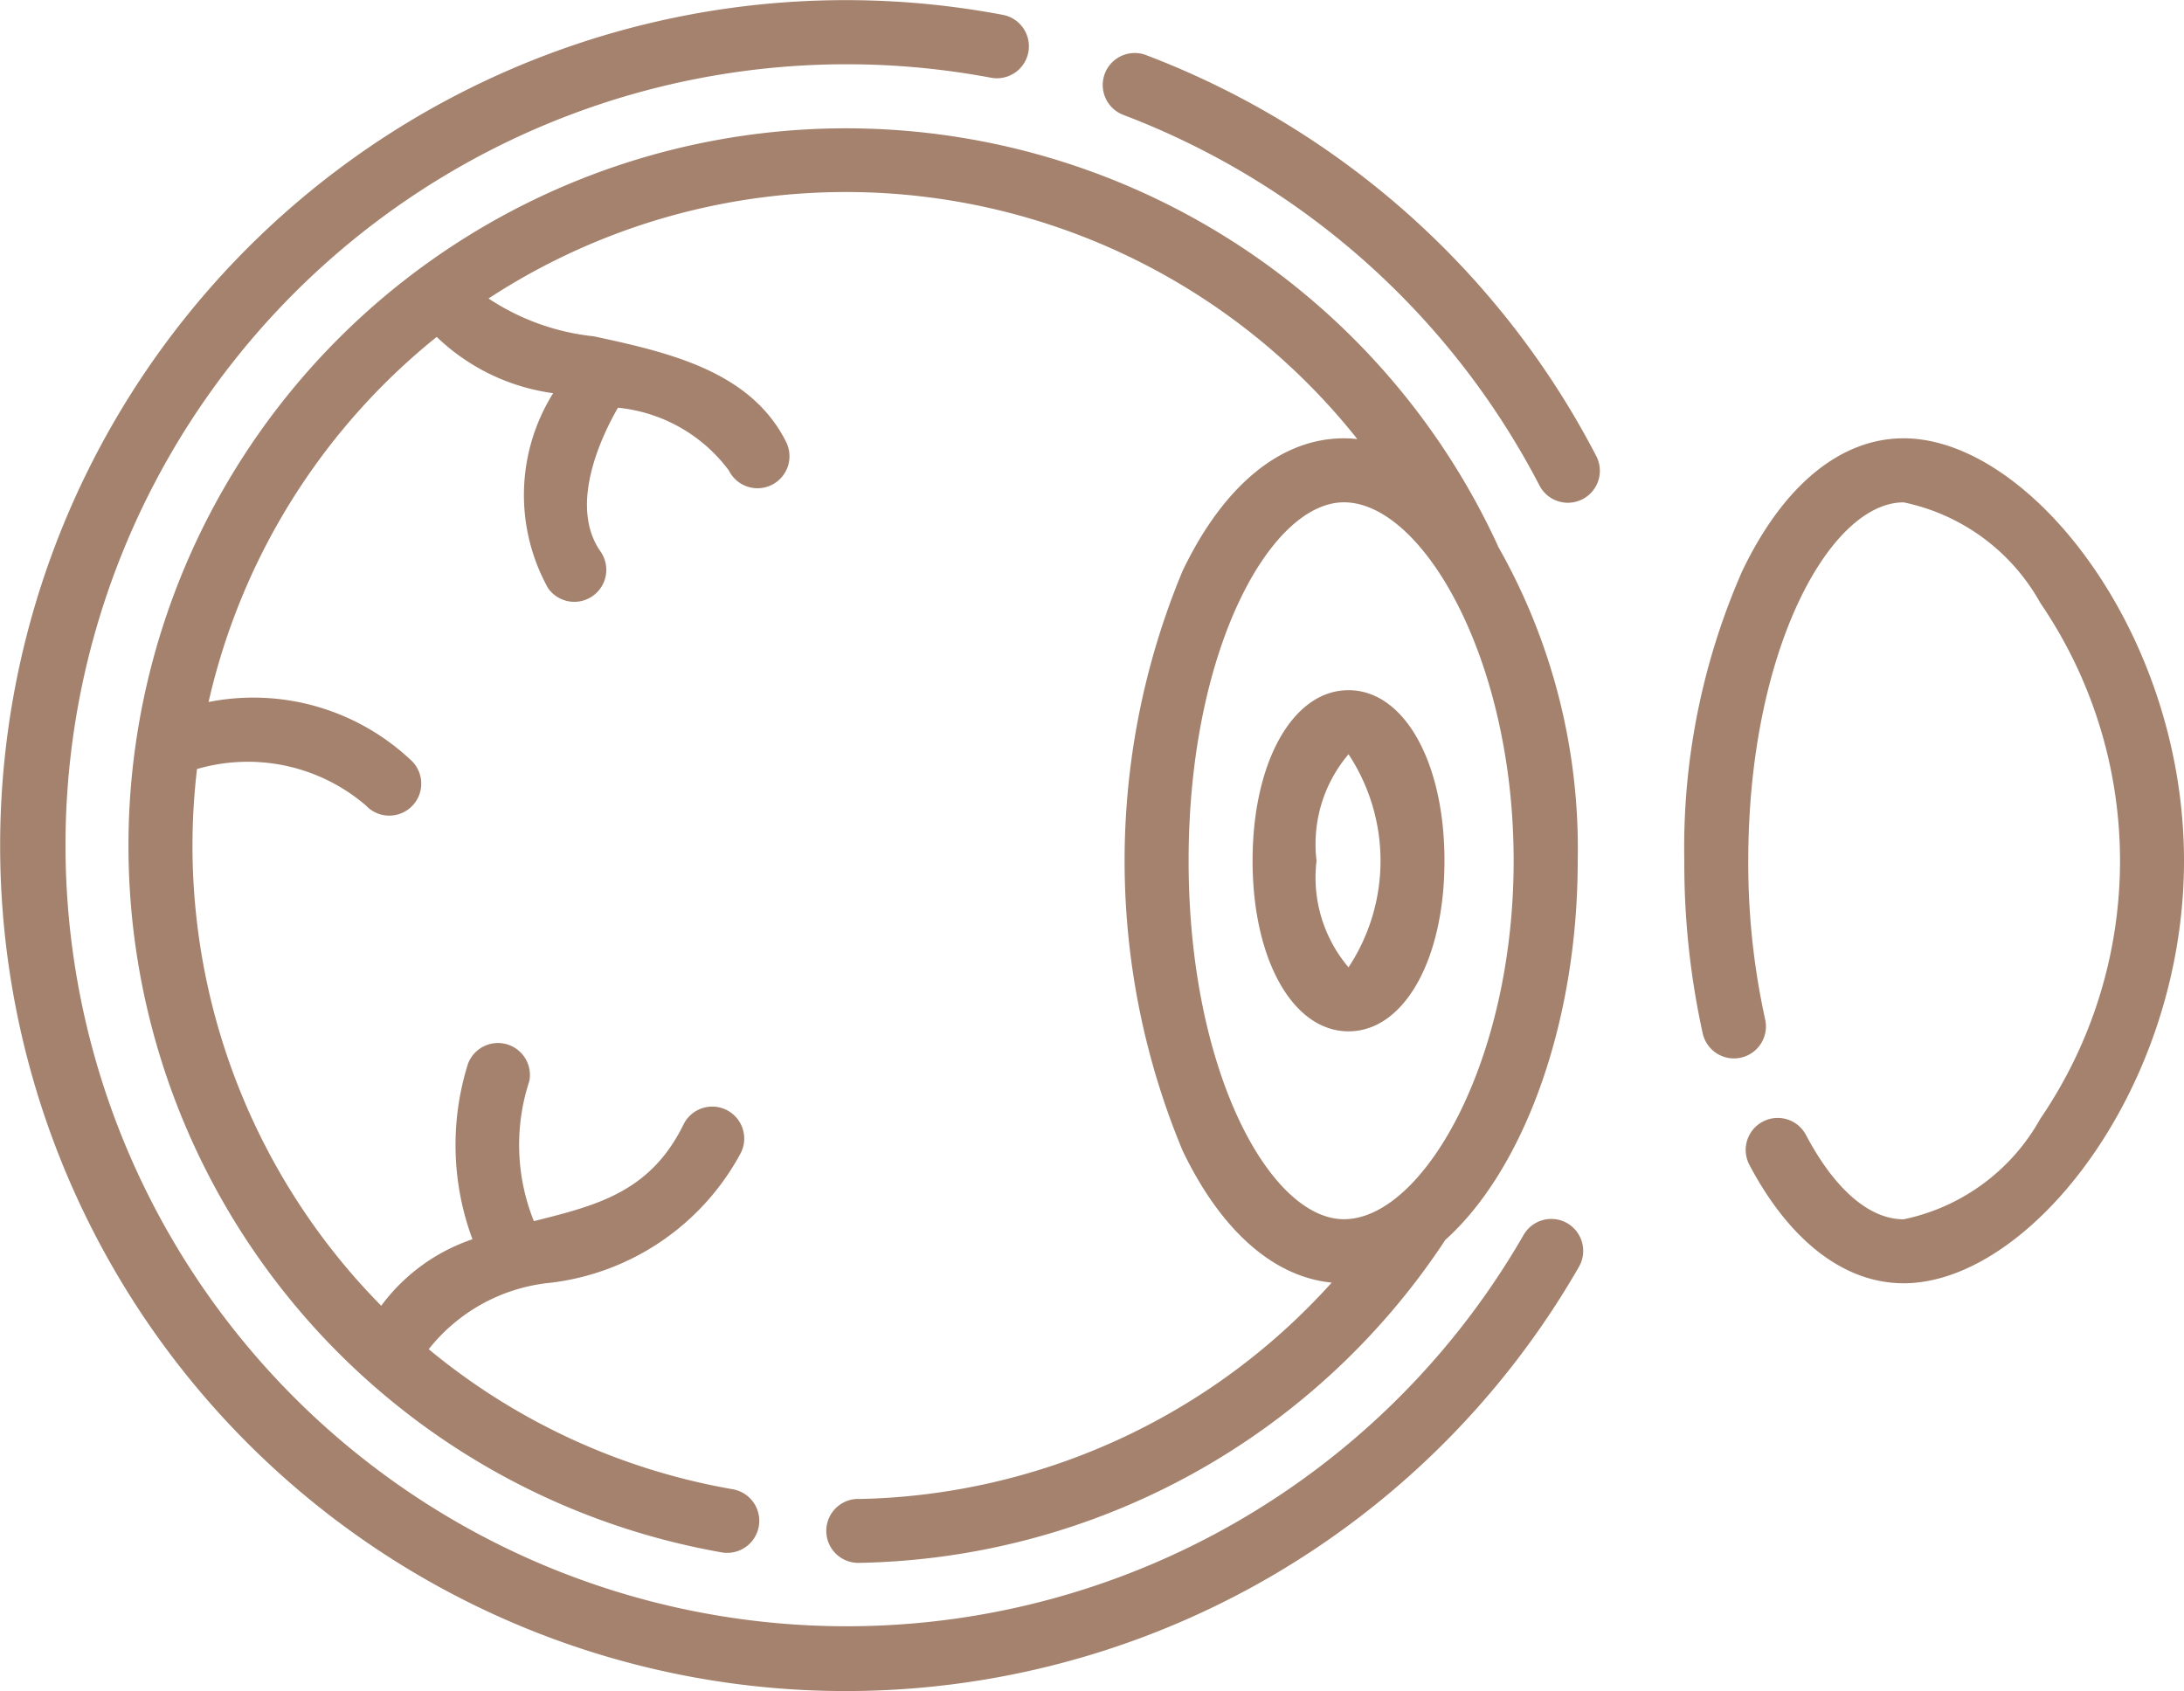
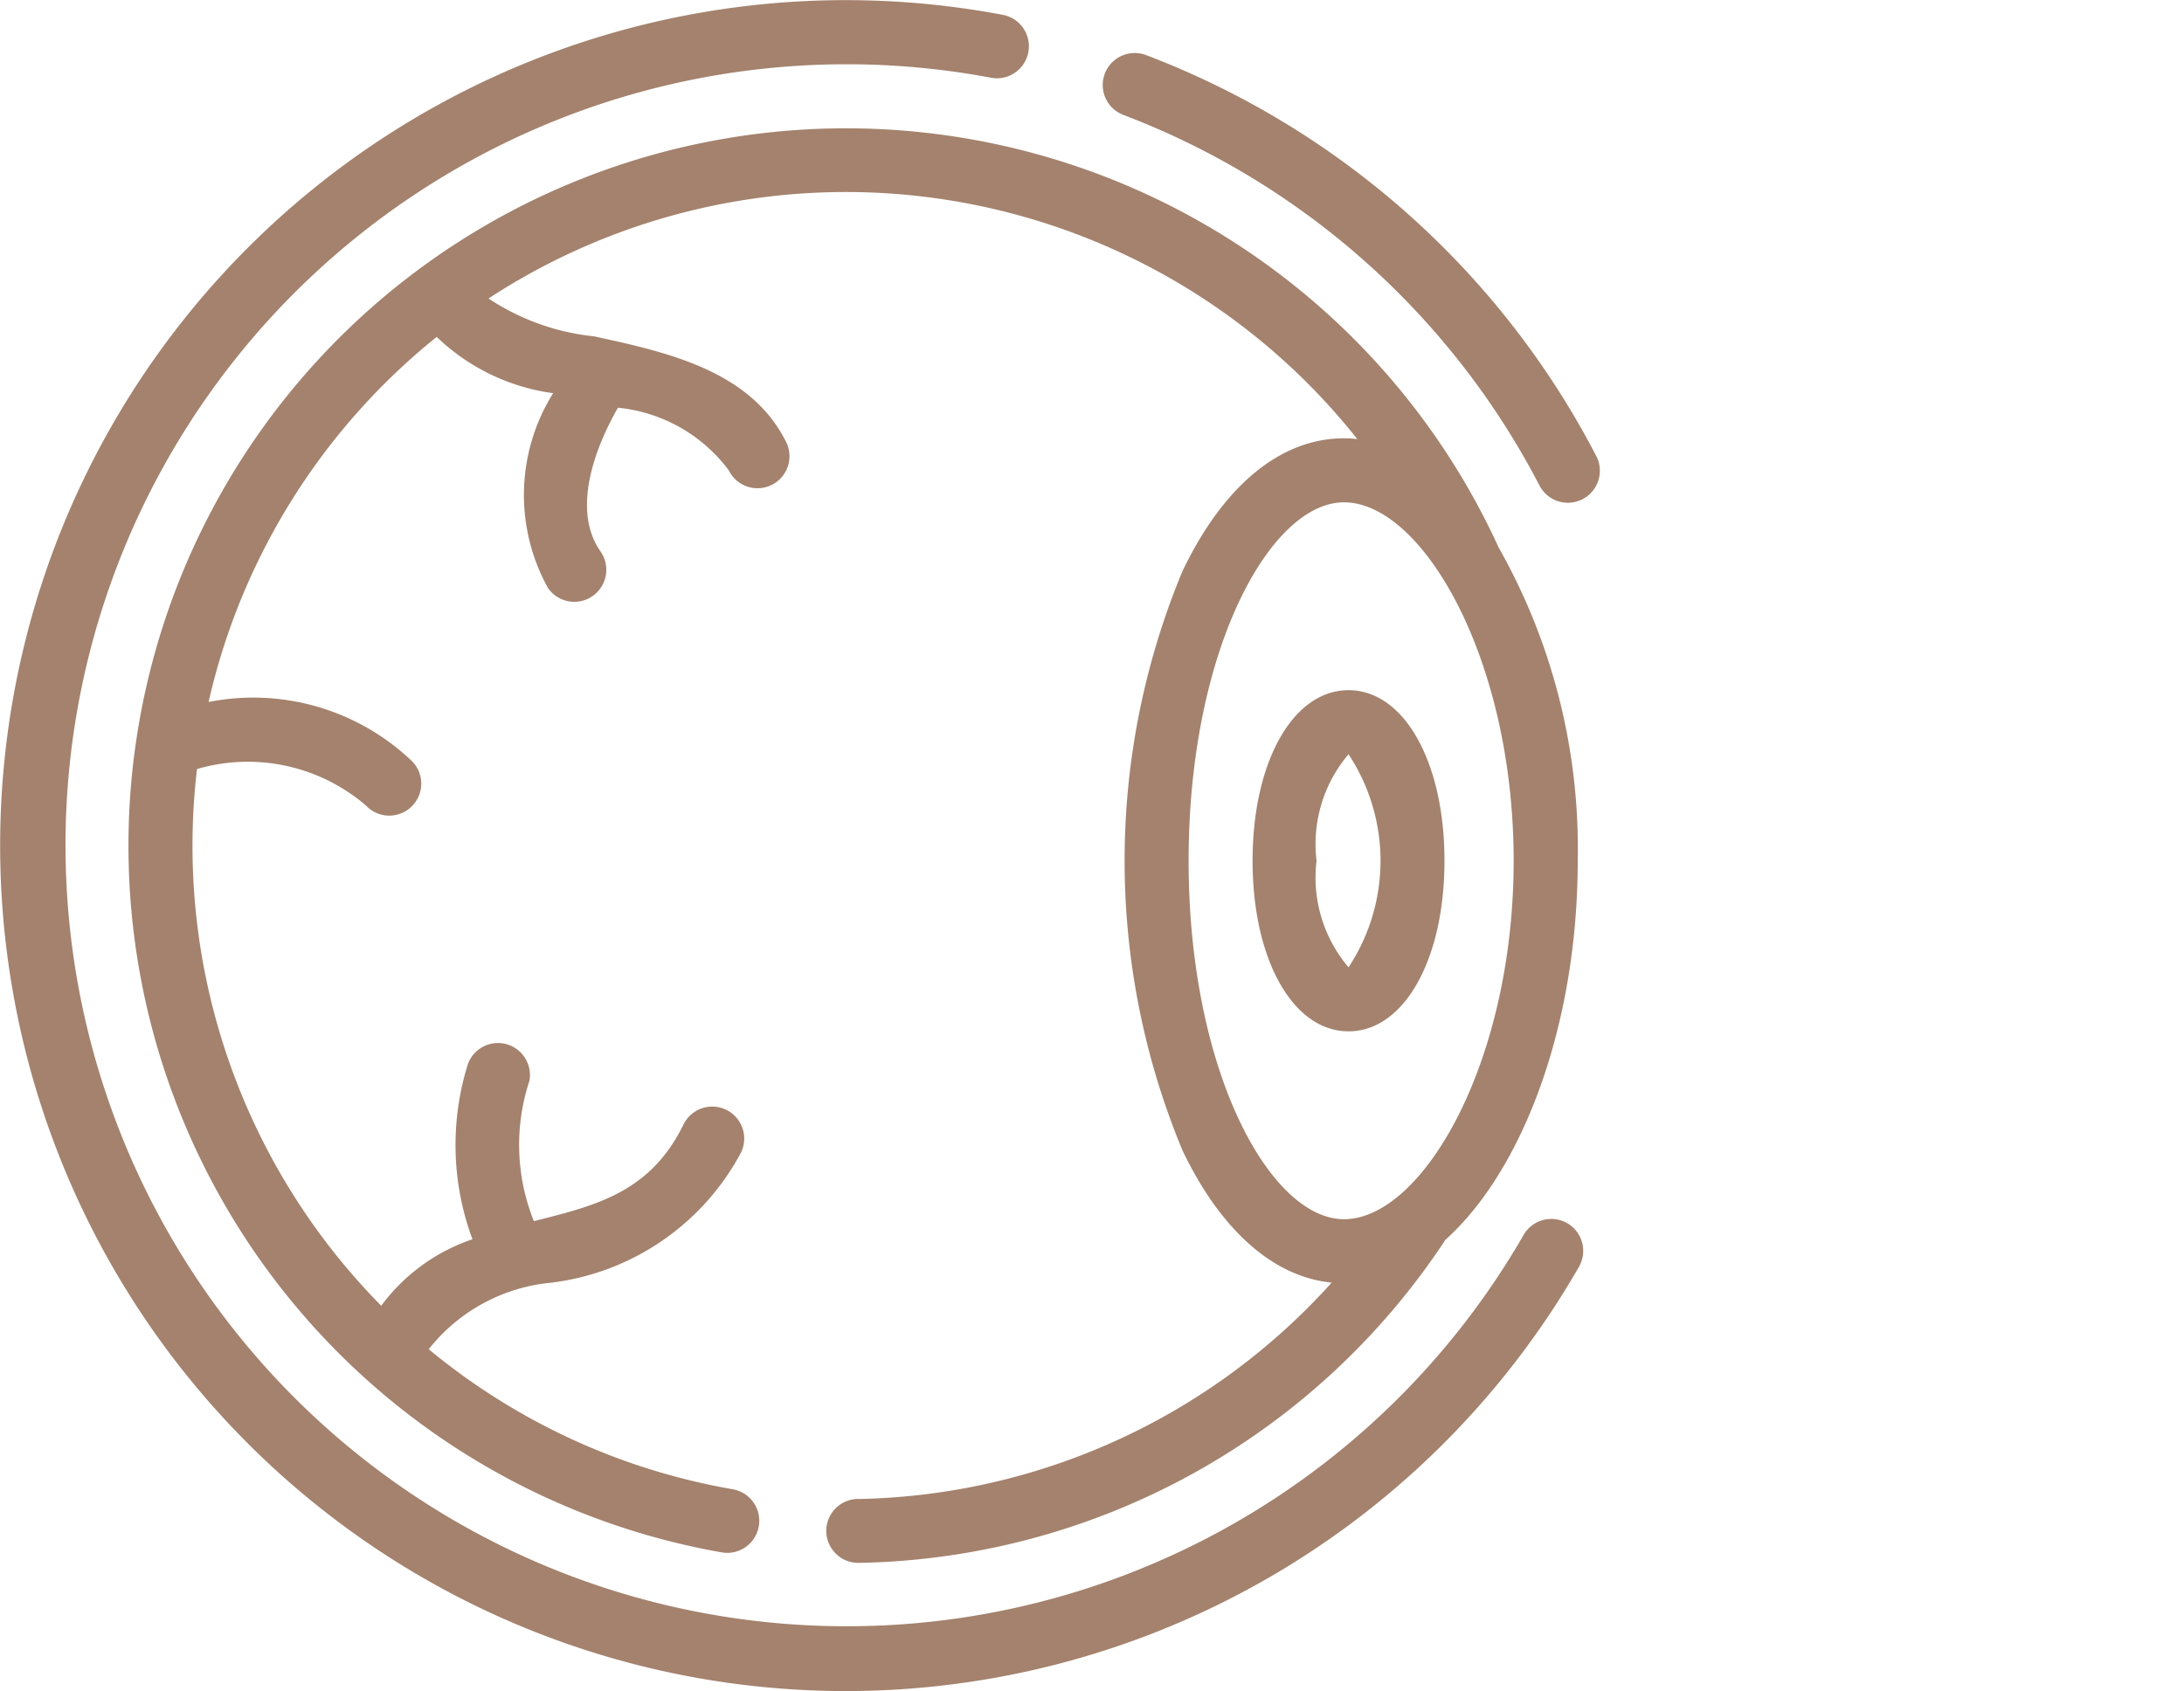
<svg xmlns="http://www.w3.org/2000/svg" id="córnea" width="42.68" height="33.055" viewBox="0 0 42.68 33.055">
  <defs>
    <style>
      .cls-1 {
        fill: #a4826d;
      }
    </style>
  </defs>
  <g id="cornea" transform="translate(0 0)">
    <path id="Trazado_19959" data-name="Trazado 19959" class="cls-1" d="M44.263,114.555a.625.625,0,0,0,.011,1.25h.011a14.015,14.015,0,0,0,11.456-6.313c1.516-1.361,2.587-4.207,2.587-7.41a11.944,11.944,0,0,0-1.561-6.151l0-.007A14.023,14.023,0,1,0,41.6,115.6a.626.626,0,1,0,.215-1.234,12.72,12.72,0,0,1-5.941-2.737,3.457,3.457,0,0,1,2.391-1.3,4.873,4.873,0,0,0,3.711-2.542.625.625,0,1,0-1.123-.55c-.645,1.316-1.687,1.578-2.893,1.881l-.031.008a4,4,0,0,1-.088-2.74.625.625,0,0,0-1.2-.334,5.292,5.292,0,0,0,.088,3.428,3.678,3.678,0,0,0-1.783,1.3,12.8,12.8,0,0,1-3.6-10.491,3.543,3.543,0,0,1,3.3.712.625.625,0,1,0,.909-.858,4.491,4.491,0,0,0-3.983-1.164,12.791,12.791,0,0,1,4.458-7.136,4.072,4.072,0,0,0,2.276,1.1,3.75,3.75,0,0,0-.1,3.81.625.625,0,1,0,1.026-.715c-.617-.881-.011-2.2.34-2.811a3.08,3.08,0,0,1,2.166,1.224.625.625,0,1,0,1.118-.559C42.209,92.6,40.766,92.2,39.416,91.9h0l-.312-.068a4.574,4.574,0,0,1-2.061-.74A12.758,12.758,0,0,1,54.021,93.84a2.444,2.444,0,0,0-.262-.015c-1.234,0-2.351.92-3.152,2.59a14.728,14.728,0,0,0,0,11.334c.749,1.561,1.776,2.467,2.913,2.578a12.758,12.758,0,0,1-9.257,4.23Zm6.461-12.473c0-4.129,1.6-7.006,3.036-7.006,1.534,0,3.316,3.061,3.316,7.006s-1.783,7.006-3.316,7.006C52.324,109.089,50.724,106.211,50.724,102.082Z" transform="translate(-27.496 -85.258)" />
-     <path id="Trazado_19960" data-name="Trazado 19960" class="cls-1" d="M399.123,160.494c-1.234,0-2.351.92-3.152,2.59a13.431,13.431,0,0,0-1.134,5.667,15.4,15.4,0,0,0,.36,3.375.625.625,0,1,0,1.22-.274,14.15,14.15,0,0,1-.33-3.1c0-4.129,1.6-7.006,3.036-7.006a3.98,3.98,0,0,1,2.672,1.967,8.936,8.936,0,0,1,0,10.079,3.985,3.985,0,0,1-2.672,1.967c-.669,0-1.347-.585-1.908-1.648a.625.625,0,1,0-1.106.584c.788,1.492,1.859,2.314,3.014,2.314,2.467,0,5.479-3.81,5.479-8.257S401.589,160.494,399.123,160.494Z" transform="translate(-361.922 -151.927)" />
    <path id="Trazado_19961" data-name="Trazado 19961" class="cls-1" d="M297.37,222.893c0-1.932-.789-3.334-1.875-3.334s-1.875,1.4-1.875,3.334.789,3.334,1.875,3.334S297.37,224.825,297.37,222.893Zm-2.5,0a2.714,2.714,0,0,1,.625-2.082,3.78,3.78,0,0,1,0,4.165A2.714,2.714,0,0,1,294.87,222.893Z" transform="translate(-269.142 -206.069)" />
    <path id="Trazado_19962" data-name="Trazado 19962" class="cls-1" d="M30.615,81.661a.625.625,0,0,0-.853.23A15.265,15.265,0,1,1,19.354,59.272a.625.625,0,1,0,.231-1.229A16.525,16.525,0,1,0,30.843,82.515a.625.625,0,0,0-.228-.854Z" transform="translate(0.012 -57.753)" />
    <path id="Trazado_19963" data-name="Trazado 19963" class="cls-1" d="M259.336,70.189a.625.625,0,0,0-.444,1.169,15.281,15.281,0,0,1,8.132,7.244.625.625,0,0,0,1.109-.577A16.53,16.53,0,0,0,259.336,70.189Z" transform="translate(-236.939 -69.112)" />
  </g>
</svg>